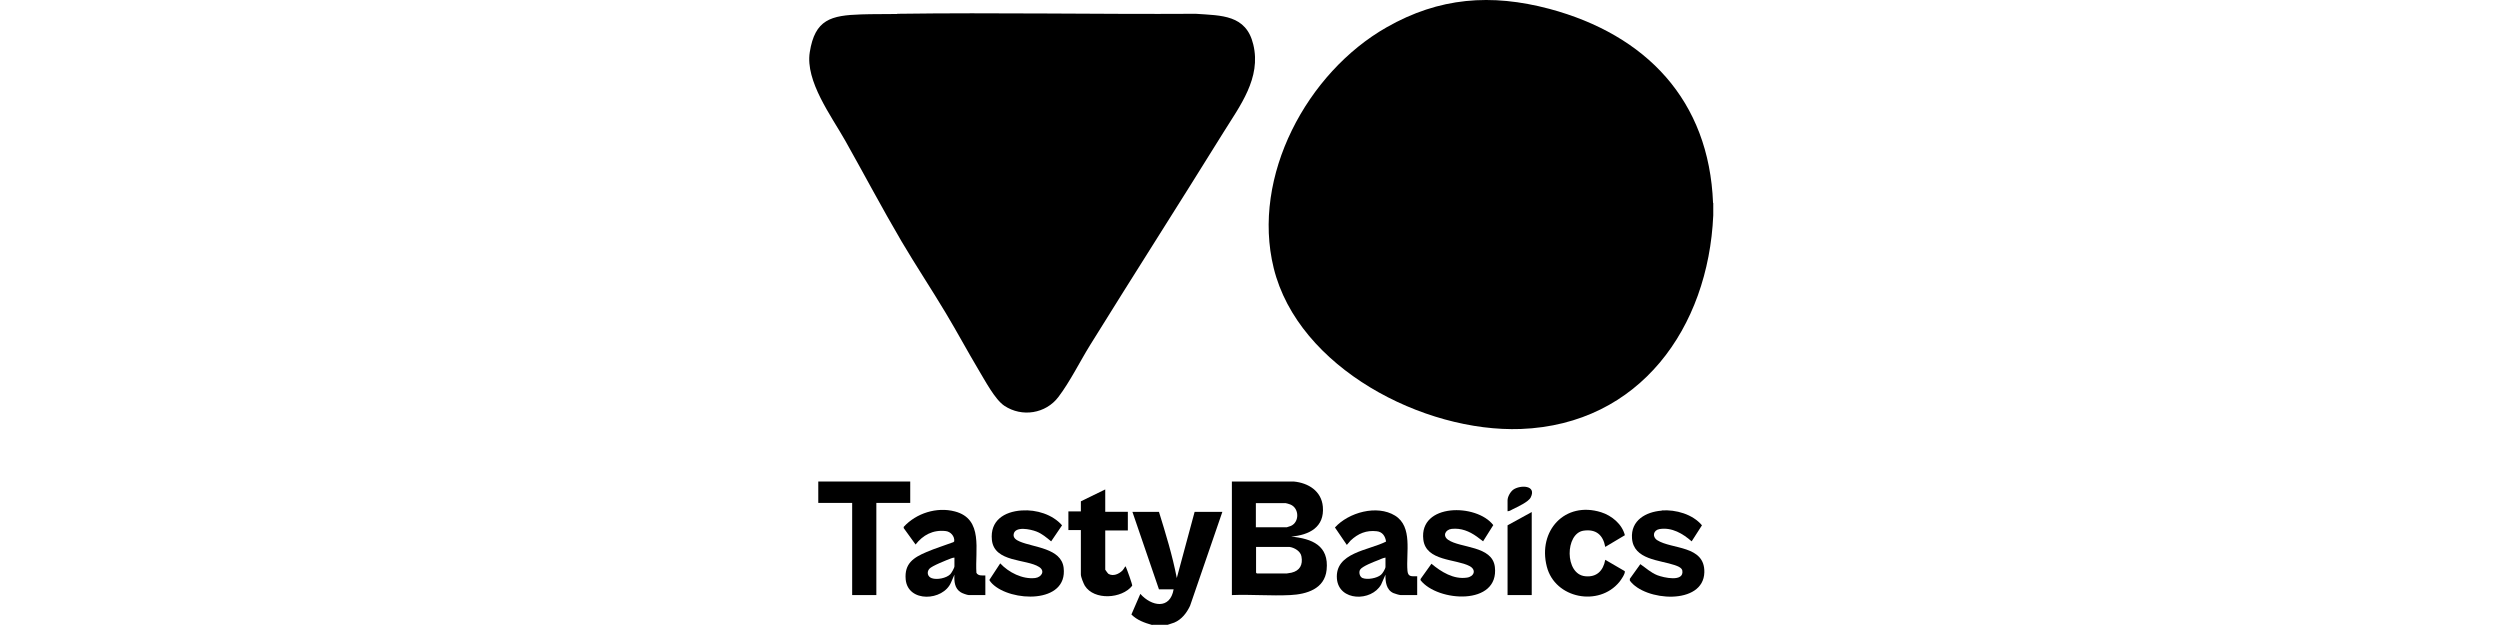
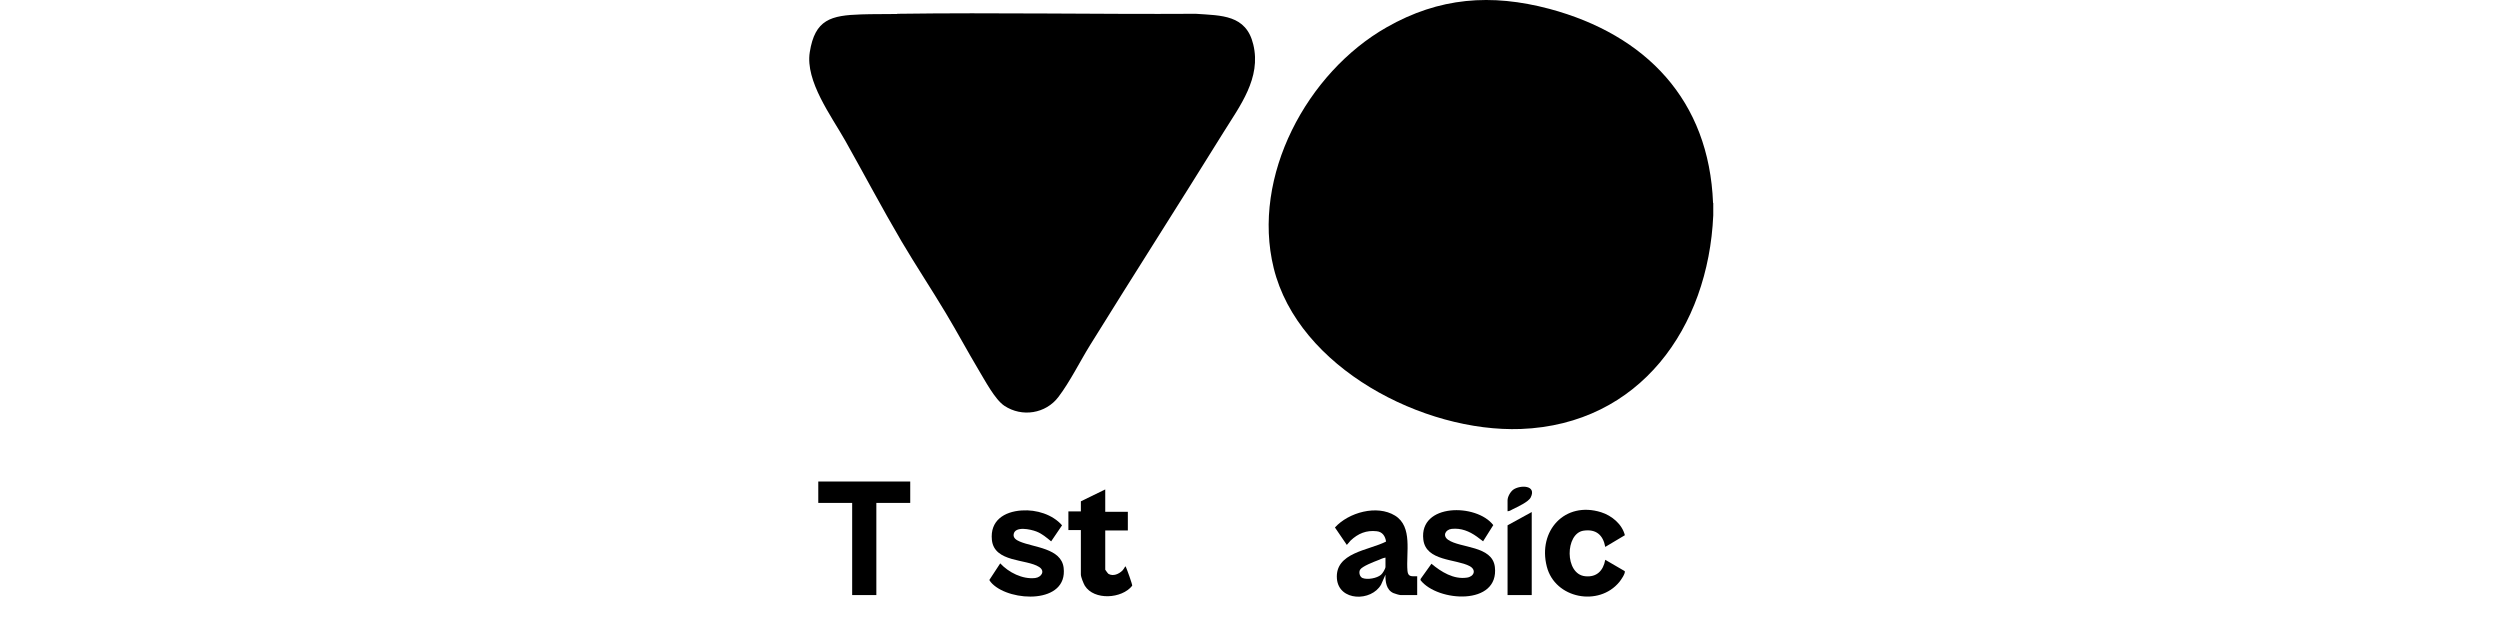
<svg xmlns="http://www.w3.org/2000/svg" fill="none" viewBox="0 0 256 64" height="64" width="256">
  <path fill="black" d="M175.438 20.774C175.438 21.18 175.438 21.646 175.438 22.052C174.93 33.538 167.929 43.462 155.733 43.929C145.789 44.294 132.943 37.678 130.427 27.45C128.113 18.055 133.856 7.421 141.994 2.794C147.372 -0.271 152.689 -0.676 158.655 0.906C168.558 3.565 175.011 10.262 175.417 20.794L175.438 20.774Z" />
-   <path fill="black" d="M117.987 64C117.196 63.776 116.445 63.513 115.856 62.924L116.77 60.814C117.906 62.092 119.814 62.457 120.179 60.347H118.677L115.958 52.412H118.677C119.367 54.644 120.057 56.877 120.504 59.19L122.33 52.412H125.171L121.863 62.031C121.518 62.762 121.011 63.431 120.24 63.756L119.57 63.979H118.008L117.987 64Z" />
  <path fill="black" d="M91.869 1.413C102.056 1.271 112.264 1.474 122.451 1.413C125.069 1.596 127.605 1.494 128.336 4.558C129.168 7.988 126.976 10.829 125.272 13.569C120.767 20.834 116.14 28.058 111.634 35.323C110.579 37.028 109.585 39.057 108.388 40.64C107.089 42.365 104.654 42.751 102.847 41.553C101.873 40.904 100.838 38.915 100.209 37.88C99.073 35.973 98.017 34.004 96.861 32.076C95.379 29.601 93.776 27.186 92.315 24.71C90.326 21.321 88.48 17.83 86.552 14.401C85.131 11.884 82.452 8.313 82.919 5.35C83.447 1.981 85.091 1.575 88.195 1.474C89.413 1.433 90.651 1.454 91.869 1.433V1.413Z" />
-   <path fill="black" d="M132.477 49.307C133.978 49.449 135.318 50.281 135.46 51.884C135.642 53.994 134.06 54.786 132.213 54.948C134.344 55.151 136.109 55.861 135.845 58.358C135.642 60.306 133.796 60.854 132.132 60.935C130.163 61.036 128.113 60.854 126.145 60.935V49.307H132.477ZM128.621 53.994H131.766C131.766 53.994 132.152 53.873 132.192 53.852C133.085 53.447 133.045 52.026 132.132 51.661C132.05 51.62 131.685 51.519 131.645 51.519H128.601V54.015L128.621 53.994ZM132.071 56.004H128.621V58.642L128.702 58.723H131.766C131.766 58.723 132.192 58.662 132.253 58.642C133.106 58.439 133.43 57.83 133.268 56.978C133.187 56.45 132.537 56.064 132.03 56.004H132.071Z" />
  <path fill="black" d="M145.12 58.965V60.934H143.415C143.293 60.934 142.826 60.792 142.684 60.731C141.954 60.406 141.852 59.554 141.873 58.844L141.426 59.858C140.432 61.624 137.104 61.583 136.901 59.27C136.677 56.571 140.168 56.368 141.933 55.455C141.852 54.907 141.568 54.46 140.98 54.399C139.924 54.278 139.072 54.623 138.301 55.353L137.915 55.8L136.698 54.014C138.098 52.471 141 51.66 142.847 52.796C144.693 53.933 143.963 56.611 144.125 58.458C144.186 59.108 144.572 59.006 145.12 59.006V58.965ZM141.873 57.098C141.609 57.139 141.365 57.261 141.122 57.362C140.696 57.525 139.478 57.991 139.275 58.336C139.113 58.6 139.234 59.067 139.519 59.189C140.026 59.392 141 59.209 141.406 58.864C141.568 58.742 141.873 58.235 141.873 58.052V57.098Z" />
-   <path fill="black" d="M100.9 58.965V60.934H99.195C99.053 60.934 98.525 60.751 98.383 60.65C97.754 60.264 97.693 59.534 97.734 58.844L97.389 59.635C96.577 61.563 92.965 61.725 92.742 59.331C92.6 57.707 93.533 57.098 94.872 56.53C95.765 56.145 96.719 55.86 97.632 55.515L97.713 55.434C97.774 54.907 97.328 54.42 96.82 54.379C95.542 54.237 94.507 54.785 93.756 55.759L92.539 54.075V53.953C93.817 52.553 95.928 51.883 97.774 52.37C100.737 53.141 99.824 56.368 99.986 58.661C100.169 58.986 100.575 58.925 100.9 58.925V58.965ZM97.734 57.098C97.612 57.098 97.51 57.139 97.389 57.179C96.963 57.342 95.4 57.951 95.156 58.255C94.872 58.6 94.994 59.067 95.42 59.209C95.948 59.392 96.902 59.209 97.308 58.803C97.429 58.681 97.734 58.154 97.734 57.991V57.098Z" />
  <path fill="black" d="M93.208 49.307V51.498H89.738V60.935H87.262V51.498H83.792V49.307H93.208Z" />
-   <path fill="black" d="M170.162 52.269C171.603 52.167 173.328 52.654 174.281 53.791L173.226 55.435C172.333 54.643 171.197 53.974 169.939 54.176C169.309 54.278 169.147 54.948 169.695 55.313C171.176 56.267 174.586 55.82 174.525 58.6C174.444 62.01 168.417 61.563 166.895 59.453V59.27L167.97 57.769C168.559 58.174 169.046 58.641 169.715 58.905C170.344 59.148 172.455 59.636 172.272 58.438C172.232 58.134 171.785 57.971 171.501 57.87C169.959 57.342 167.28 57.322 167.118 55.13C166.976 53.284 168.538 52.411 170.162 52.289V52.269Z" />
  <path fill="black" d="M151.877 55.435C151.877 55.435 151.349 55.029 151.228 54.948C150.457 54.4 149.625 54.055 148.65 54.156C148.001 54.237 147.697 54.867 148.285 55.273C149.523 56.145 152.811 55.861 153.074 58.053C153.541 62.051 147.21 61.645 145.464 59.412V59.291L146.581 57.728C147.575 58.56 148.853 59.352 150.213 59.149C150.944 59.047 151.207 58.357 150.497 57.972C149.097 57.221 146.012 57.484 145.748 55.252C145.302 51.518 151.207 51.538 152.912 53.771L151.877 55.415V55.435Z" />
  <path fill="black" d="M104.655 52.27C106.116 52.169 107.78 52.676 108.754 53.792L107.638 55.436C107.171 55.051 106.704 54.645 106.116 54.422C105.527 54.198 103.965 53.853 103.802 54.685C103.721 55.112 104.107 55.315 104.431 55.457C105.852 56.065 108.673 56.126 108.916 58.135C109.363 61.869 103.498 61.646 101.611 59.779C101.489 59.657 101.387 59.536 101.306 59.394L102.422 57.689C103.295 58.622 104.695 59.333 105.994 59.191C106.664 59.109 107.049 58.46 106.4 58.054C105.101 57.222 101.813 57.608 101.57 55.294C101.367 53.306 102.828 52.392 104.614 52.27H104.655Z" />
  <path fill="black" d="M164.378 56.004C164.154 54.786 163.444 54.157 162.166 54.339C160.258 54.603 160.197 58.804 162.328 59.007C163.505 59.129 164.175 58.439 164.378 57.323L166.366 58.479C166.488 58.682 165.96 59.433 165.818 59.596C163.728 62.152 159.223 61.3 158.391 58.013C157.457 54.36 160.238 51.295 163.951 52.452C165.047 52.797 166.102 53.67 166.387 54.806L164.378 56.004Z" />
  <path fill="black" d="M113.177 50.158V52.41H115.491V54.318H113.177V58.336C113.177 58.336 113.421 58.701 113.502 58.762C113.989 59.046 114.578 58.782 114.943 58.417C115.044 58.316 115.126 58.153 115.207 58.032C115.247 57.971 115.268 58.011 115.288 58.052C115.369 58.214 115.978 59.878 115.937 59.98C114.882 61.319 112.041 61.502 111.087 59.98C110.945 59.736 110.681 59.087 110.681 58.823V54.277H109.403V52.37H110.681V51.335L113.177 50.117V50.158Z" />
  <path fill="black" d="M156.849 60.936H154.374V53.792L156.849 52.433V60.936Z" />
  <path fill="black" d="M154.374 52.371V51.235C154.374 50.869 154.658 50.362 154.962 50.139C155.652 49.652 157.377 49.652 156.748 50.93C156.525 51.397 155.388 51.904 154.901 52.148C154.739 52.229 154.576 52.351 154.374 52.351V52.371Z" />
</svg>